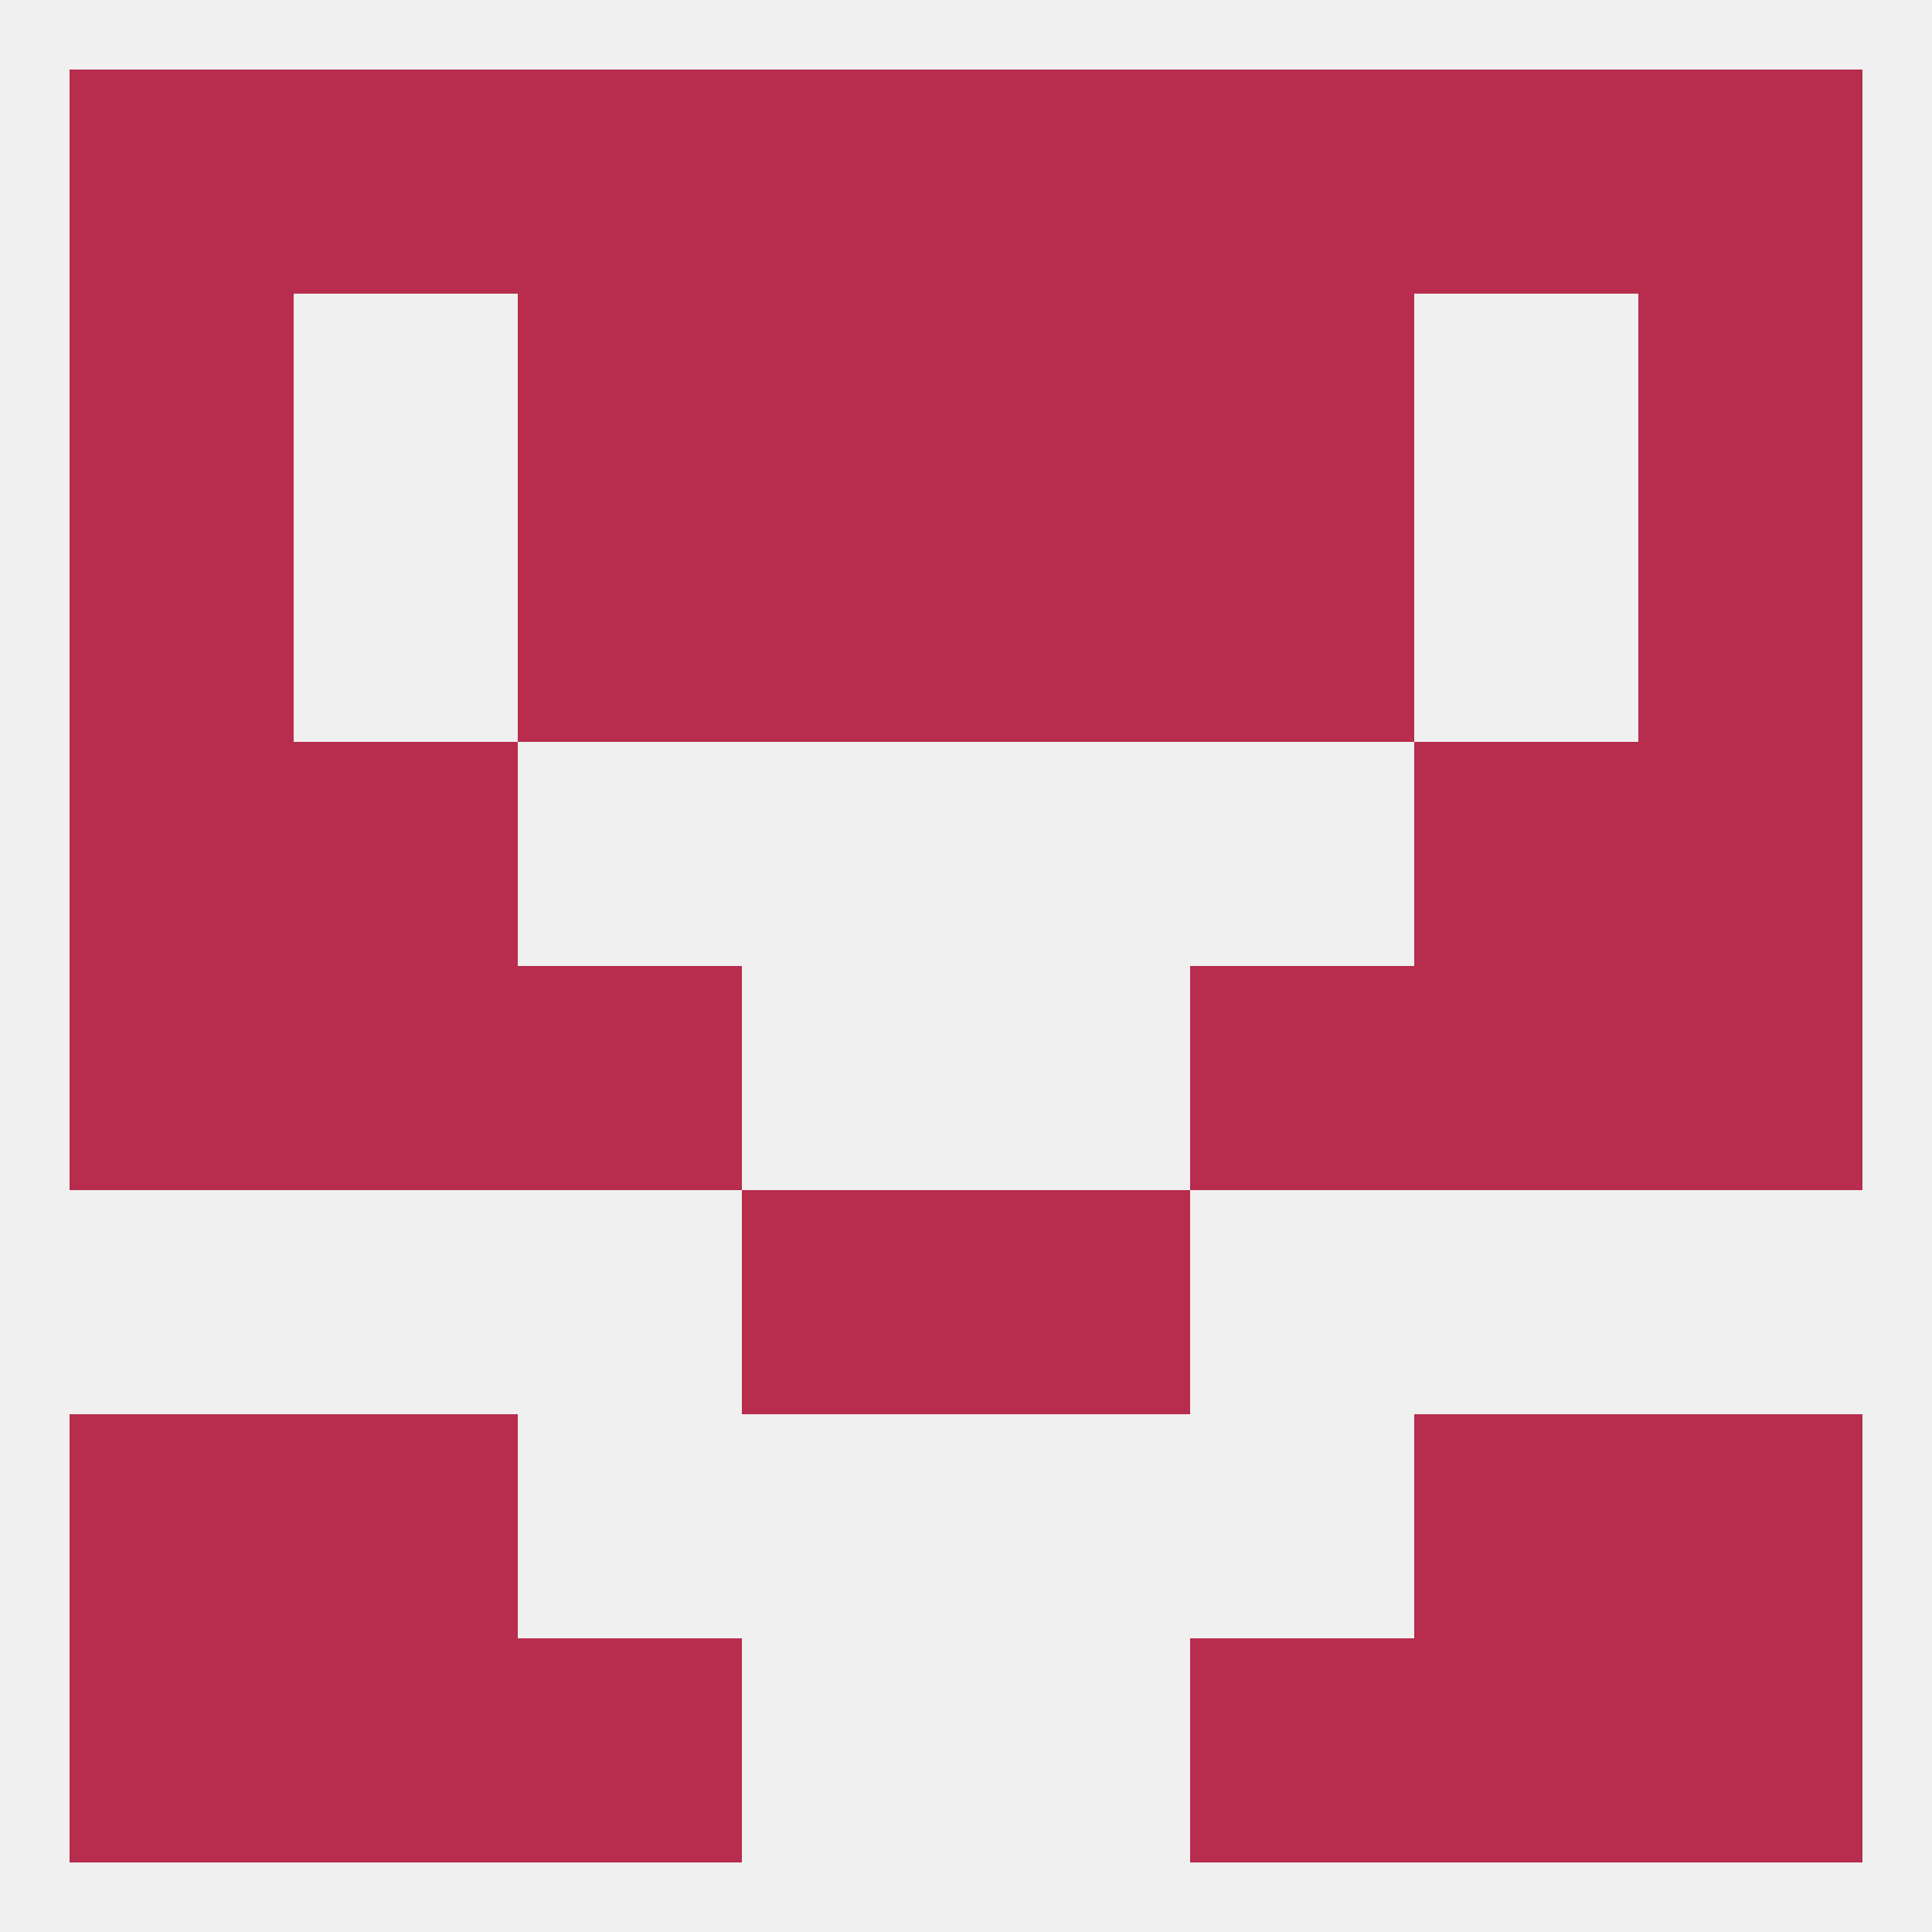
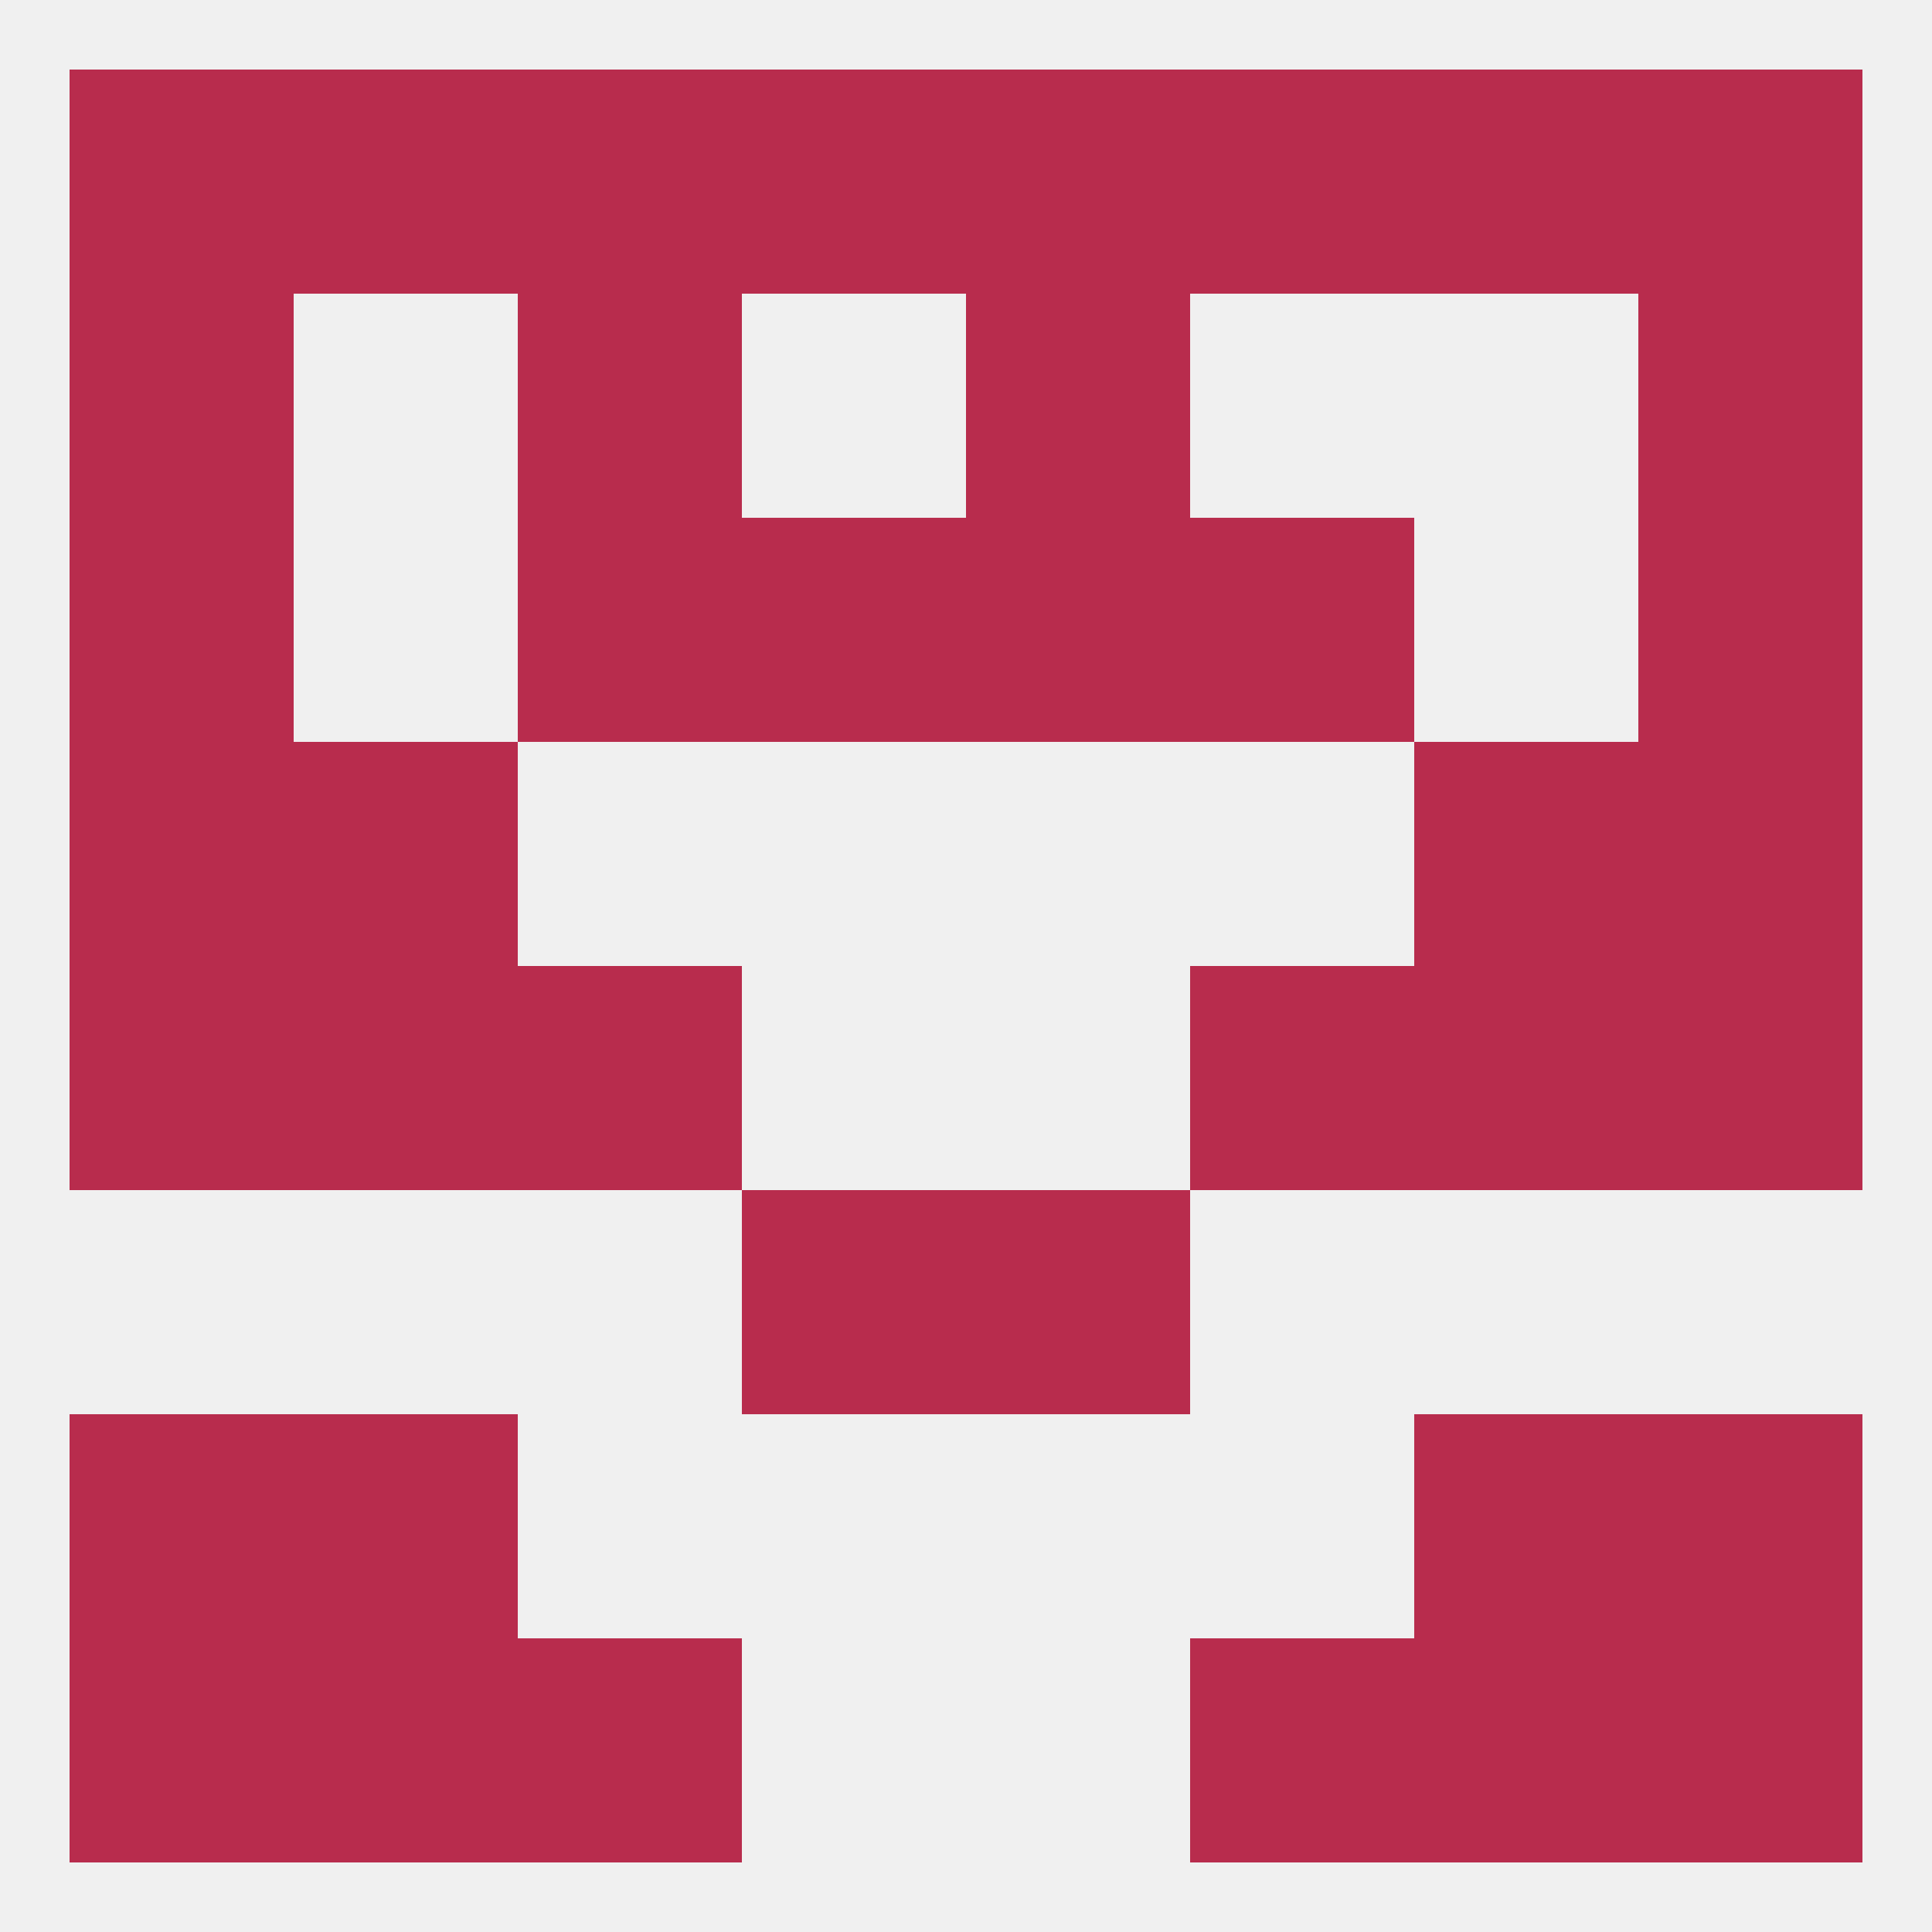
<svg xmlns="http://www.w3.org/2000/svg" version="1.1" baseprofile="full" width="250" height="250" viewBox="0 0 250 250">
  <rect width="100%" height="100%" fill="rgba(240,240,240,255)" />
  <rect x="38" y="183" width="29" height="29" fill="rgba(184,44,77,255)" />
  <rect x="183" y="183" width="29" height="29" fill="rgba(184,44,77,255)" />
  <rect x="9" y="183" width="29" height="29" fill="rgba(184,44,77,255)" />
  <rect x="212" y="183" width="29" height="29" fill="rgba(184,44,77,255)" />
  <rect x="38" y="212" width="29" height="29" fill="rgba(184,44,77,255)" />
  <rect x="183" y="212" width="29" height="29" fill="rgba(184,44,77,255)" />
  <rect x="9" y="212" width="29" height="29" fill="rgba(184,44,77,255)" />
  <rect x="212" y="212" width="29" height="29" fill="rgba(184,44,77,255)" />
  <rect x="67" y="212" width="29" height="29" fill="rgba(184,44,77,255)" />
  <rect x="154" y="212" width="29" height="29" fill="rgba(184,44,77,255)" />
  <rect x="96" y="9" width="29" height="29" fill="rgba(184,44,77,255)" />
  <rect x="38" y="9" width="29" height="29" fill="rgba(184,44,77,255)" />
  <rect x="212" y="9" width="29" height="29" fill="rgba(184,44,77,255)" />
  <rect x="125" y="9" width="29" height="29" fill="rgba(184,44,77,255)" />
  <rect x="183" y="9" width="29" height="29" fill="rgba(184,44,77,255)" />
  <rect x="9" y="9" width="29" height="29" fill="rgba(184,44,77,255)" />
  <rect x="67" y="9" width="29" height="29" fill="rgba(184,44,77,255)" />
  <rect x="154" y="9" width="29" height="29" fill="rgba(184,44,77,255)" />
  <rect x="125" y="38" width="29" height="29" fill="rgba(184,44,77,255)" />
  <rect x="9" y="38" width="29" height="29" fill="rgba(184,44,77,255)" />
  <rect x="212" y="38" width="29" height="29" fill="rgba(184,44,77,255)" />
  <rect x="67" y="38" width="29" height="29" fill="rgba(184,44,77,255)" />
-   <rect x="154" y="38" width="29" height="29" fill="rgba(184,44,77,255)" />
-   <rect x="96" y="38" width="29" height="29" fill="rgba(184,44,77,255)" />
  <rect x="96" y="67" width="29" height="29" fill="rgba(184,44,77,255)" />
  <rect x="125" y="67" width="29" height="29" fill="rgba(184,44,77,255)" />
  <rect x="9" y="67" width="29" height="29" fill="rgba(184,44,77,255)" />
  <rect x="212" y="67" width="29" height="29" fill="rgba(184,44,77,255)" />
  <rect x="67" y="67" width="29" height="29" fill="rgba(184,44,77,255)" />
  <rect x="154" y="67" width="29" height="29" fill="rgba(184,44,77,255)" />
  <rect x="9" y="96" width="29" height="29" fill="rgba(184,44,77,255)" />
  <rect x="212" y="96" width="29" height="29" fill="rgba(184,44,77,255)" />
  <rect x="38" y="96" width="29" height="29" fill="rgba(184,44,77,255)" />
  <rect x="183" y="96" width="29" height="29" fill="rgba(184,44,77,255)" />
  <rect x="212" y="125" width="29" height="29" fill="rgba(184,44,77,255)" />
  <rect x="38" y="125" width="29" height="29" fill="rgba(184,44,77,255)" />
  <rect x="183" y="125" width="29" height="29" fill="rgba(184,44,77,255)" />
  <rect x="67" y="125" width="29" height="29" fill="rgba(184,44,77,255)" />
  <rect x="154" y="125" width="29" height="29" fill="rgba(184,44,77,255)" />
  <rect x="9" y="125" width="29" height="29" fill="rgba(184,44,77,255)" />
  <rect x="96" y="154" width="29" height="29" fill="rgba(184,44,77,255)" />
  <rect x="125" y="154" width="29" height="29" fill="rgba(184,44,77,255)" />
</svg>